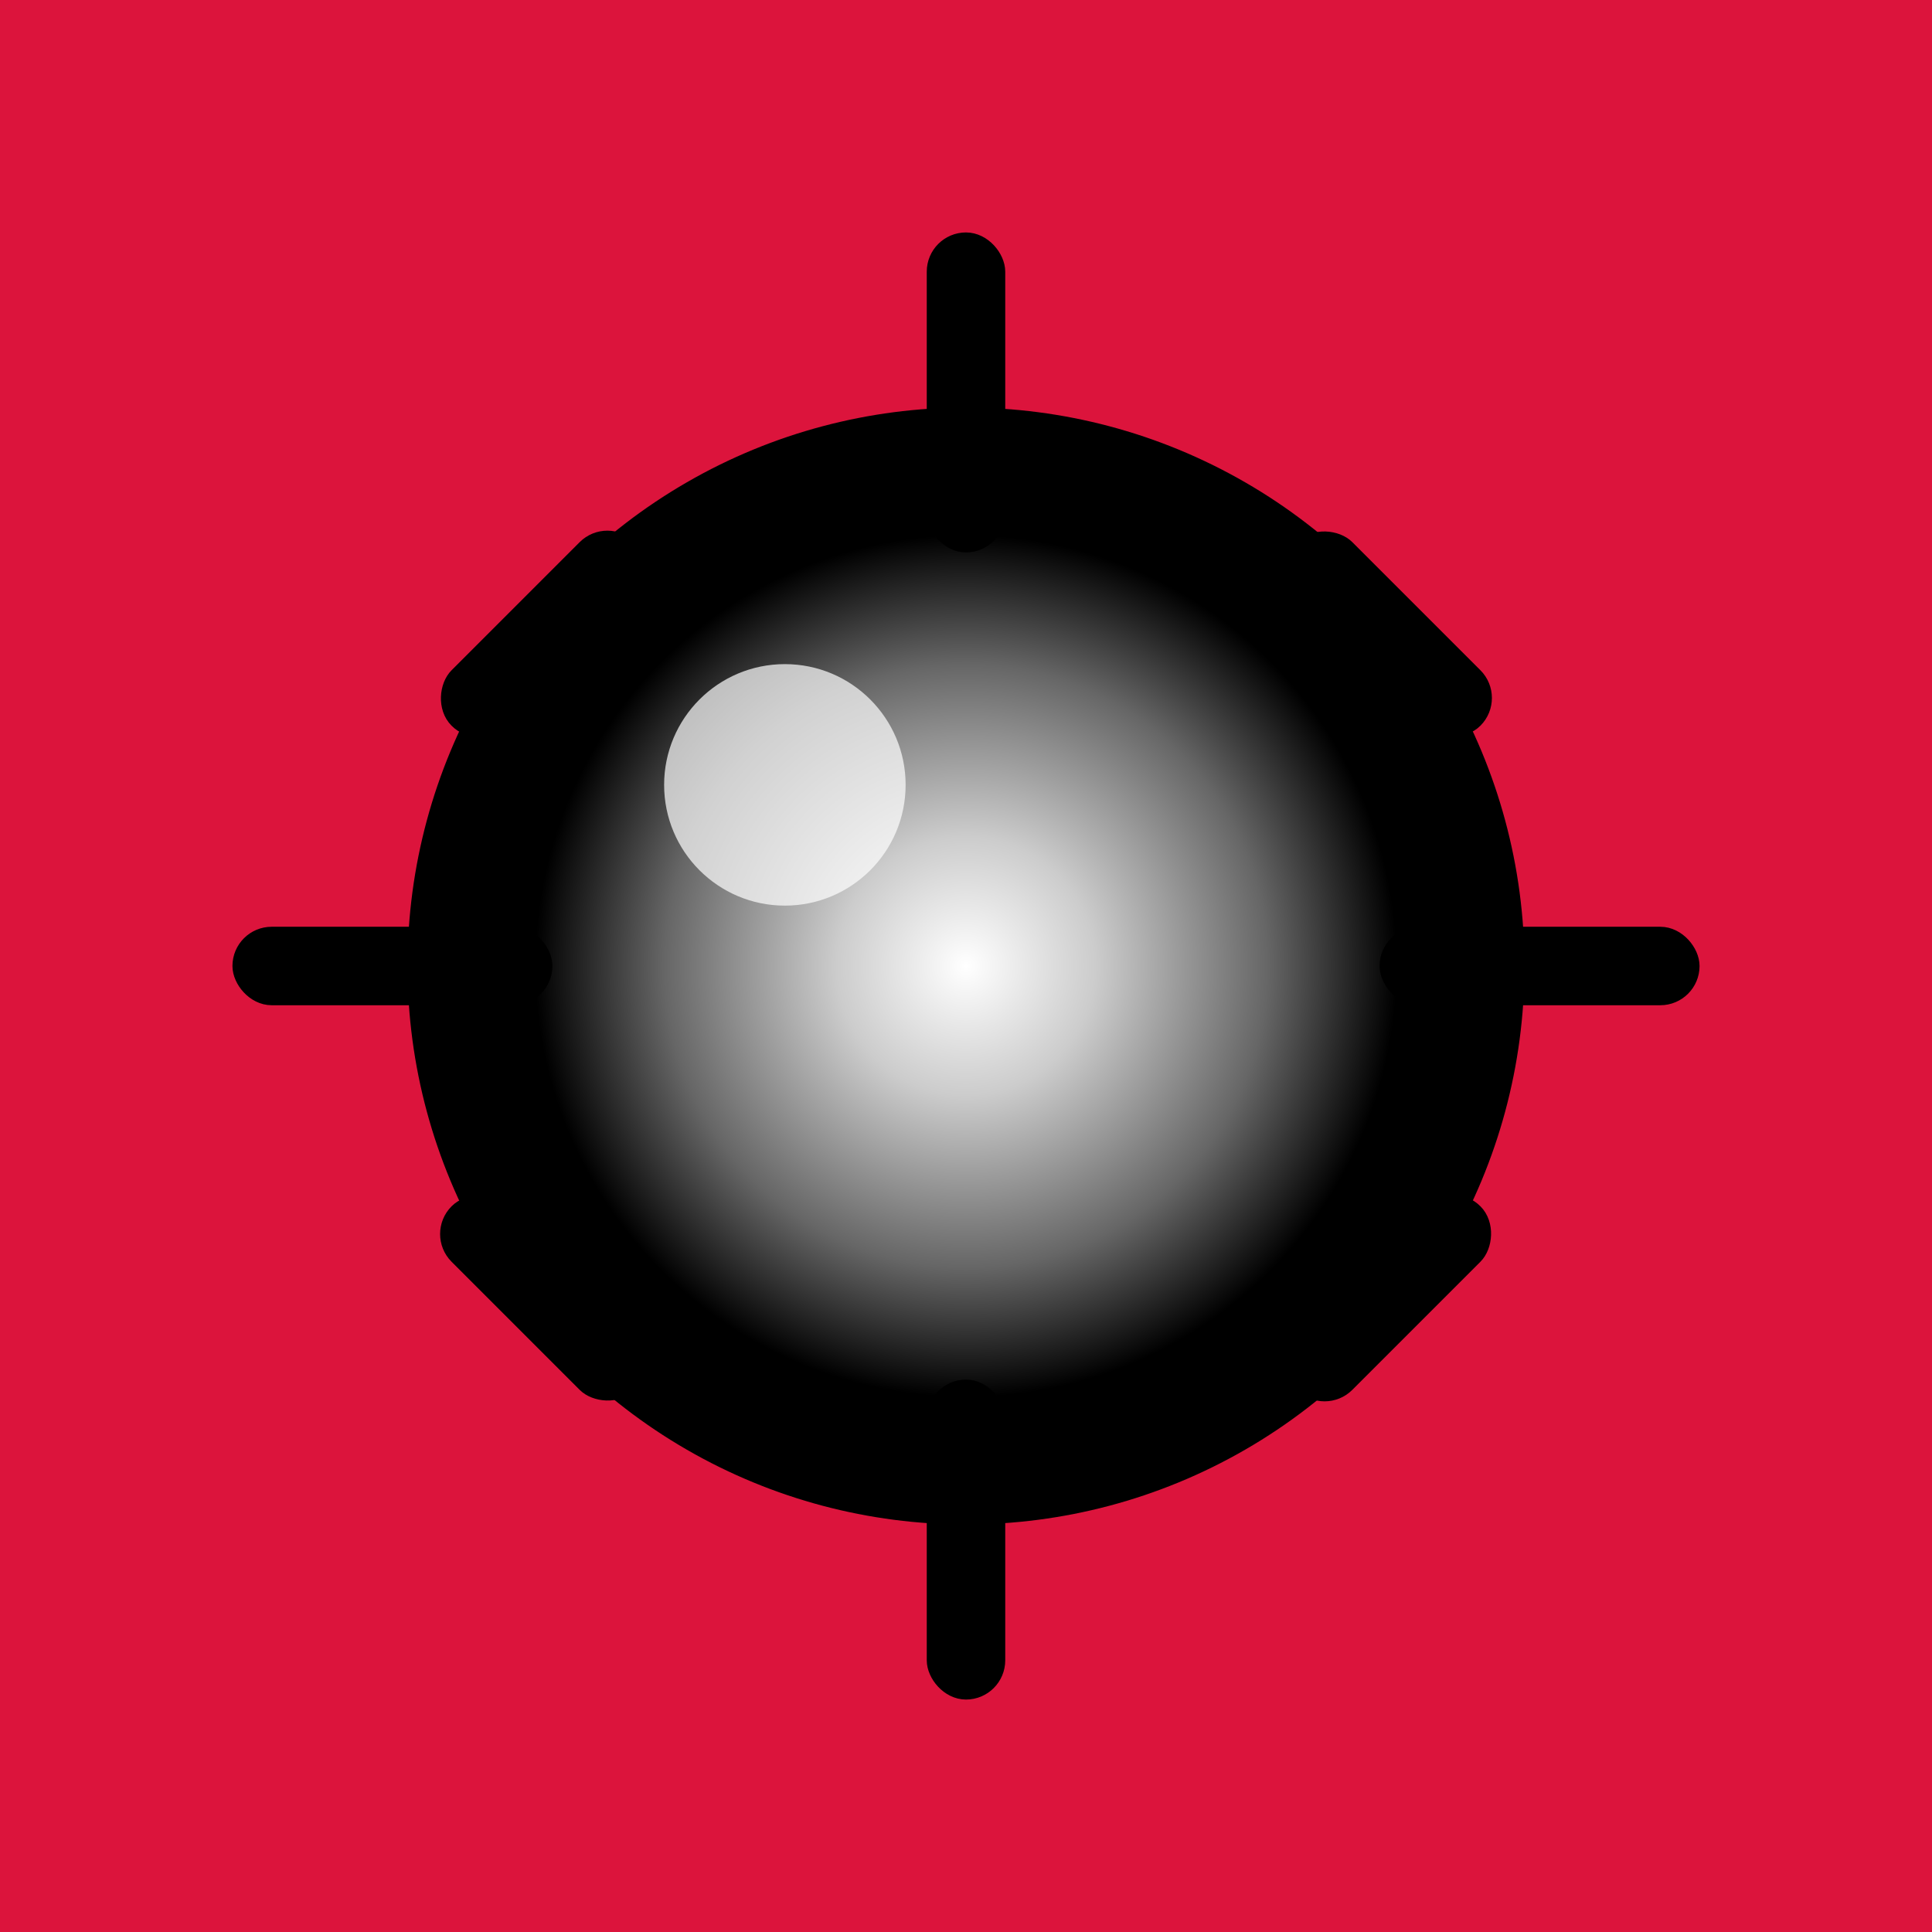
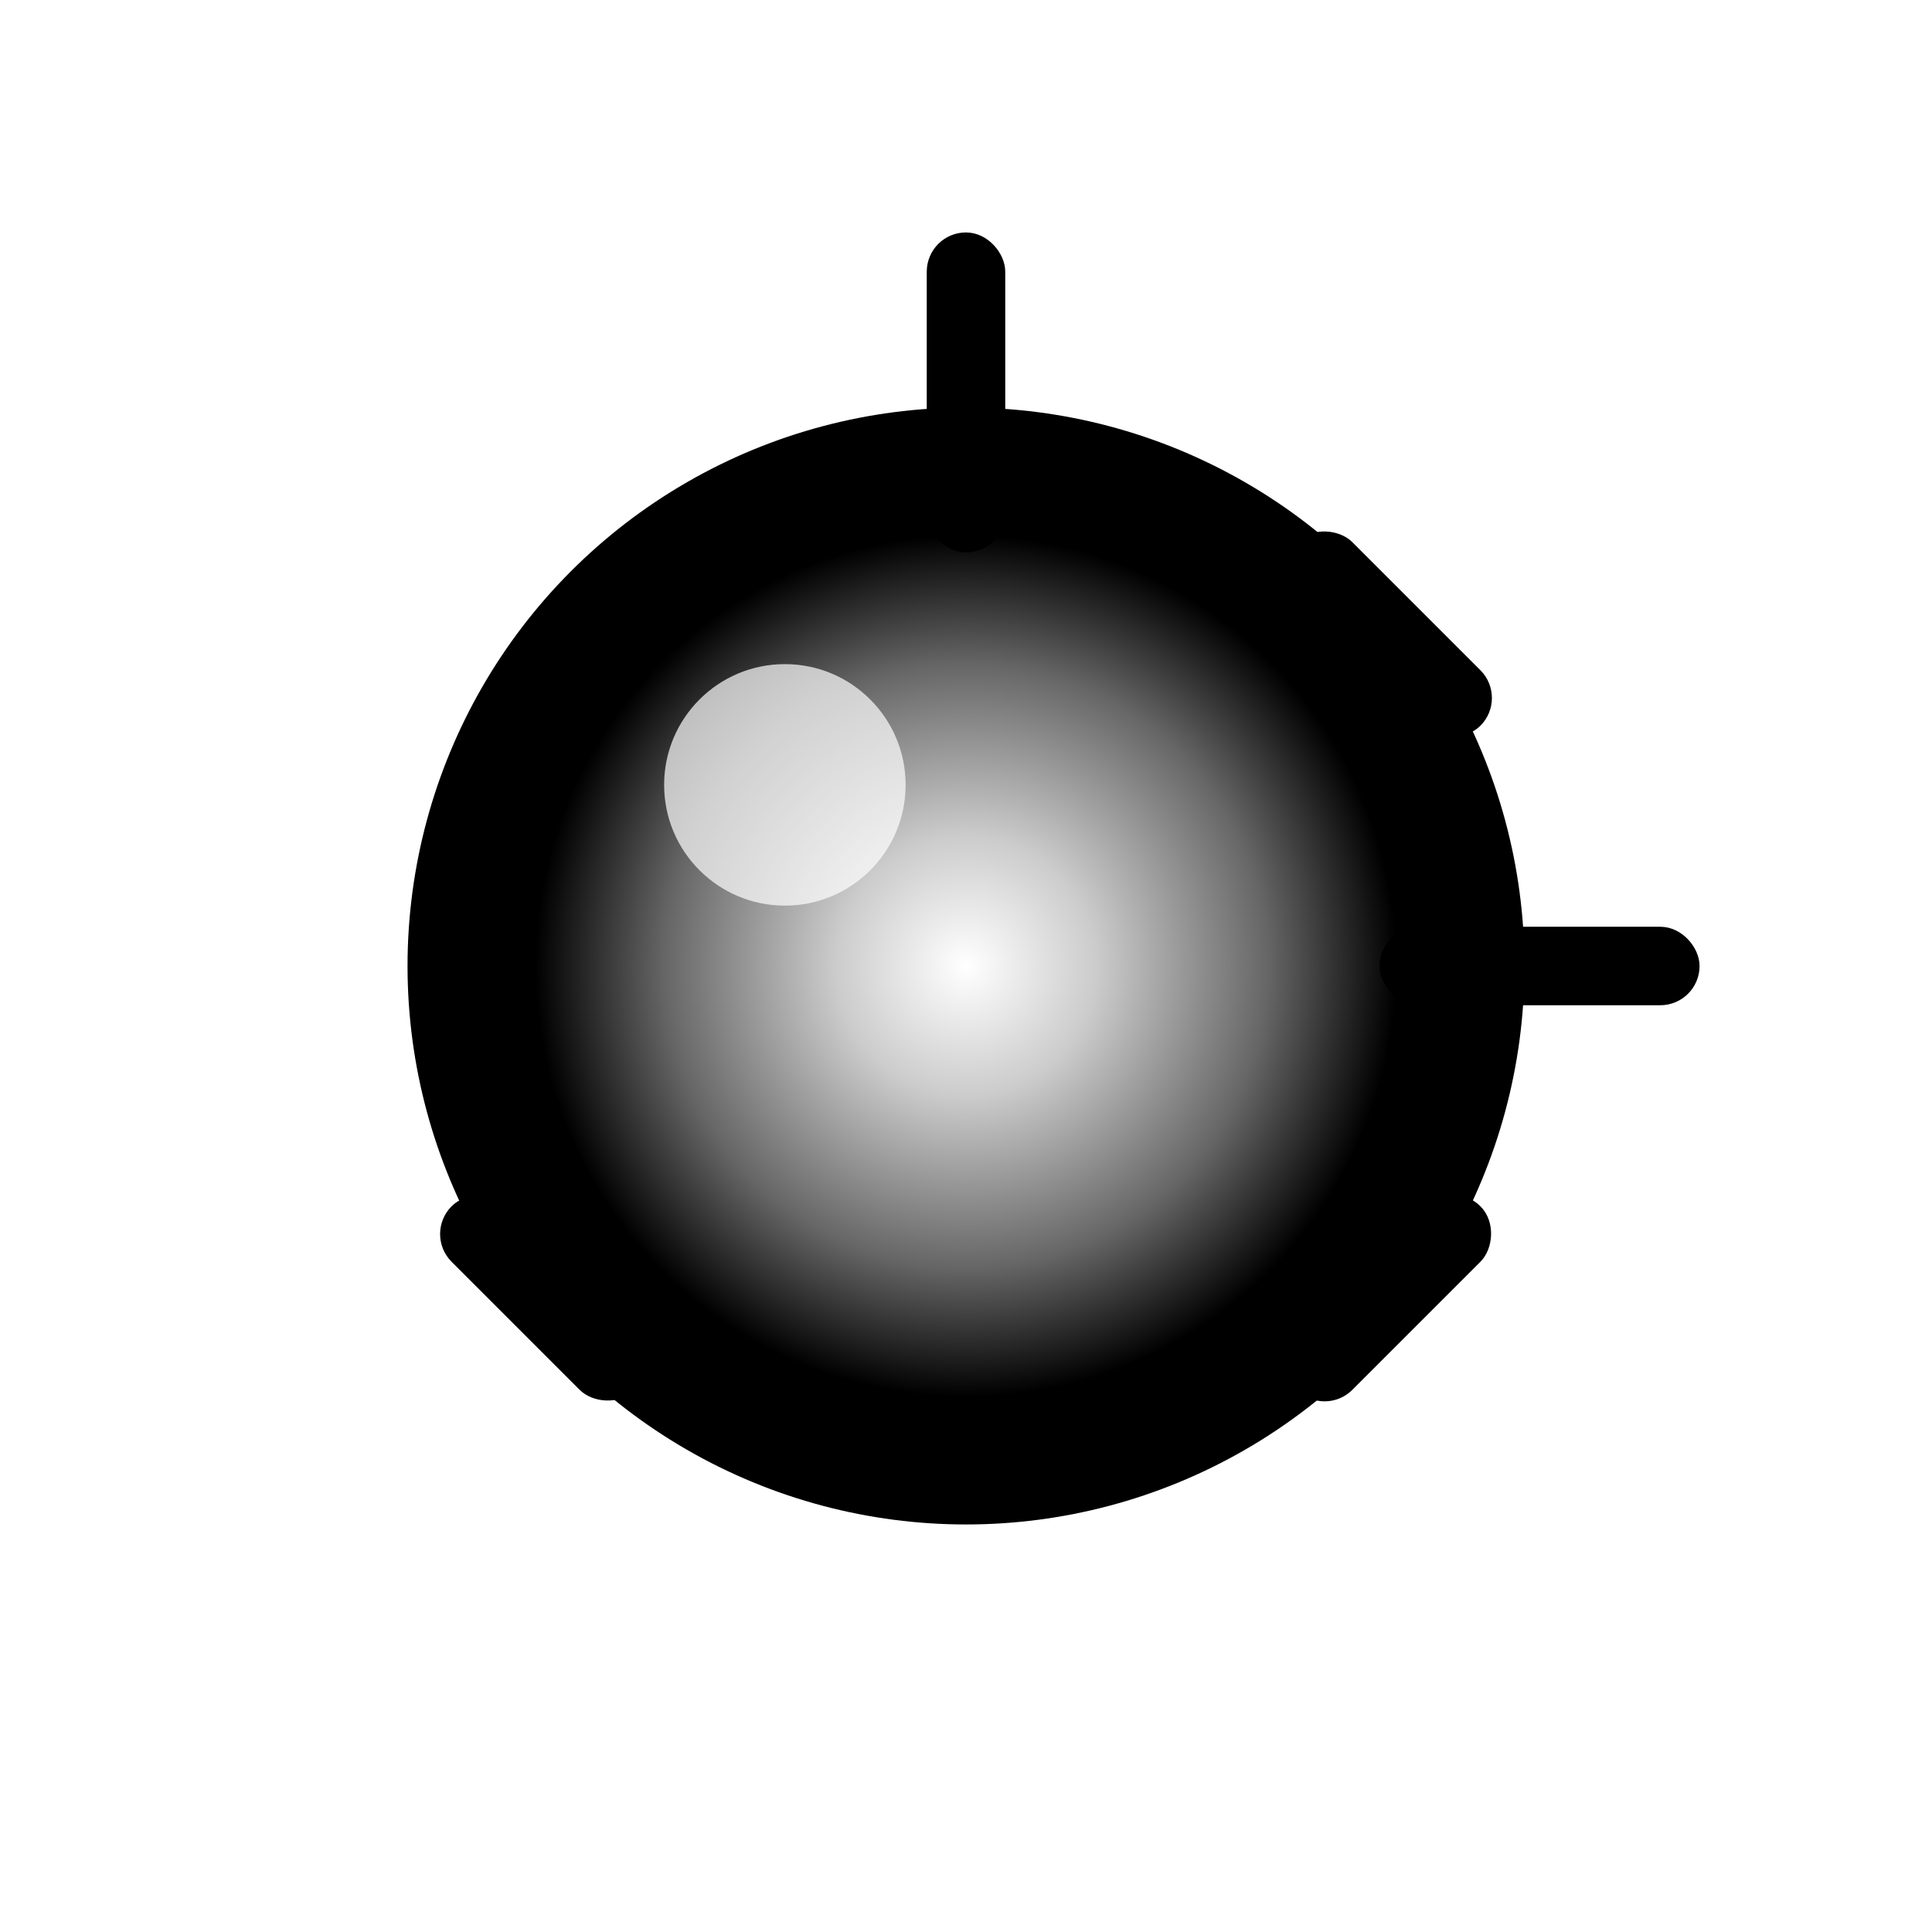
<svg xmlns="http://www.w3.org/2000/svg" width="32" height="32" viewBox="0 0 32 32">
  <defs>
    <radialGradient id="mineGradient" cx="0.5" cy="0.5" r="0.4">
      <stop offset="0" style="stop-color:white" />
      <stop offset="0.3" style="stop-color:#CCC" />
      <stop offset="0.7" style="stop-color:#666" />
      <stop offset="1" style="stop-color:black" />
    </radialGradient>
  </defs>
-   <rect width="32" height="32" fill="#DC143C" />
  <circle cx="16" cy="16" r="9" fill="url(#mineGradient)" stroke="black" stroke-width="0.5" />
  <g fill="black" stroke="black" stroke-width="0.3">
    <rect x="15.5" y="4" width="1" height="5" rx="0.5" />
-     <rect x="15.5" y="23" width="1" height="5" rx="0.5" />
-     <rect x="4" y="15.5" width="5" height="1" rx="0.5" />
    <rect x="23" y="15.5" width="5" height="1" rx="0.5" />
-     <rect x="8.5" y="8.5" width="1" height="4" rx="0.5" transform="rotate(45 9 10.5)" />
    <rect x="22.5" y="8.5" width="1" height="4" rx="0.5" transform="rotate(-45 23 10.5)" />
    <rect x="8.5" y="19.5" width="1" height="4" rx="0.5" transform="rotate(-45 9 21.5)" />
    <rect x="22.5" y="19.5" width="1" height="4" rx="0.5" transform="rotate(45 23 21.5)" />
  </g>
  <circle cx="13" cy="13" r="2" fill="white" opacity="0.7" />
</svg>